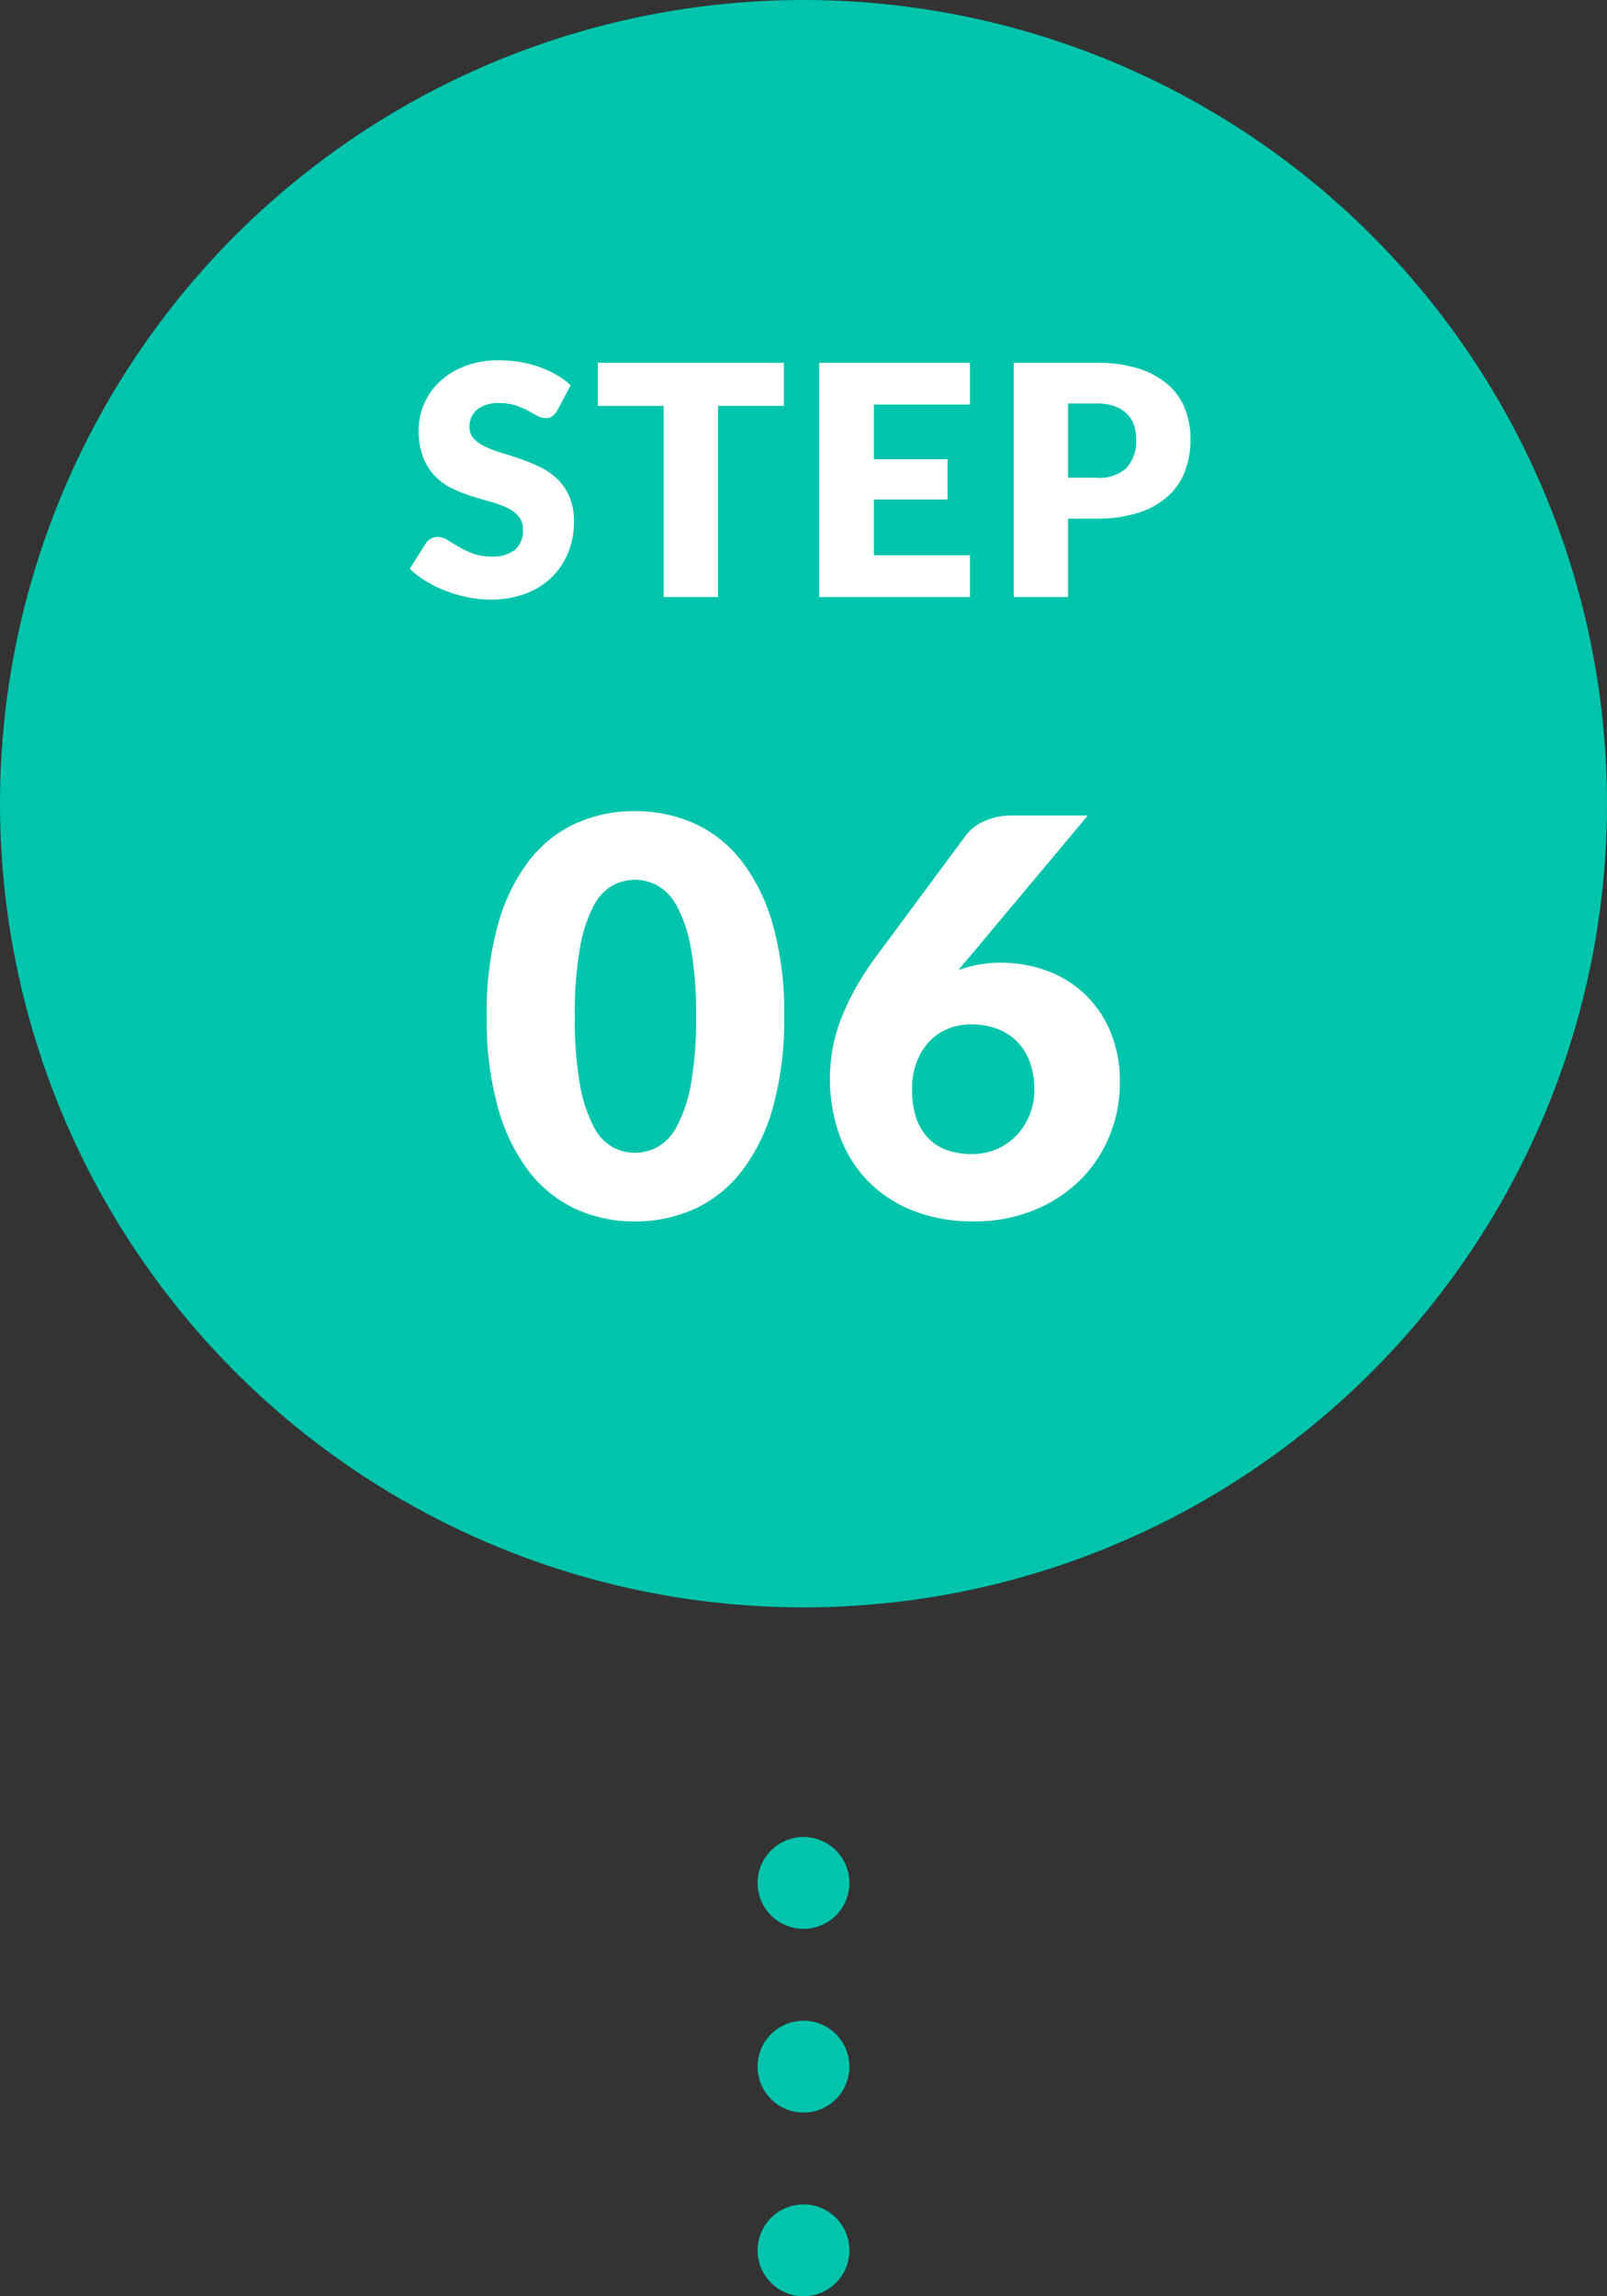
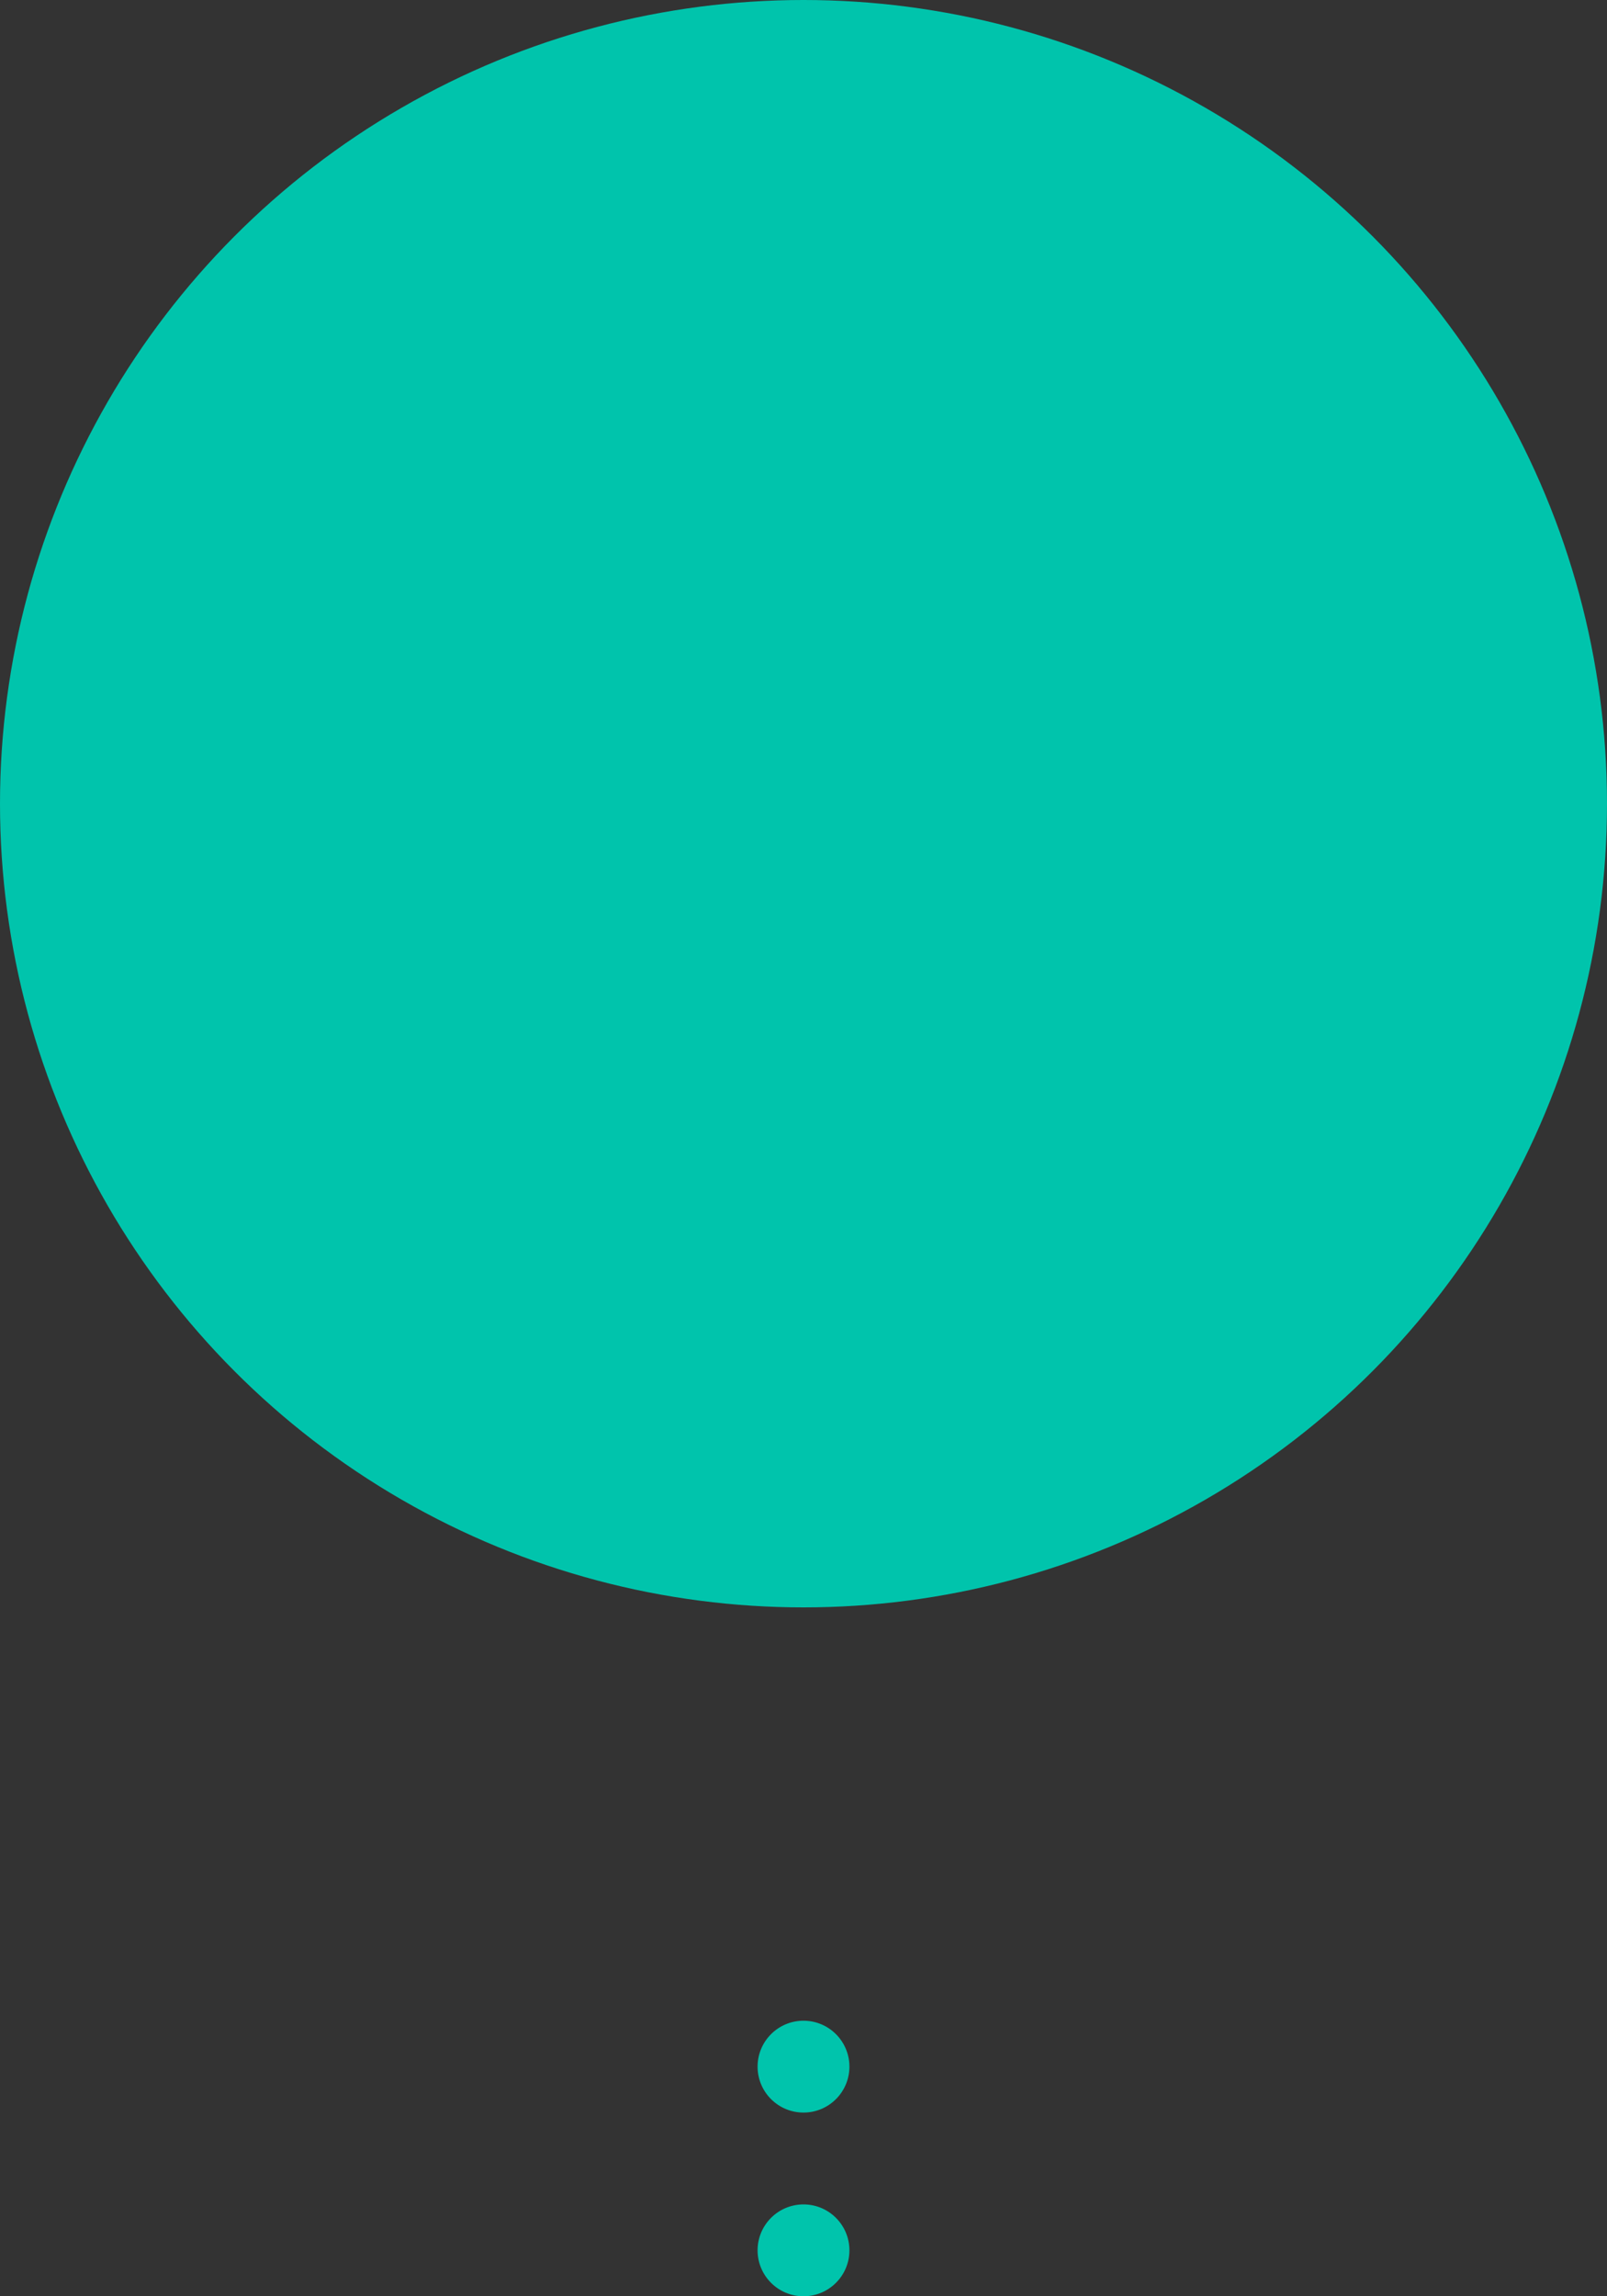
<svg xmlns="http://www.w3.org/2000/svg" width="70" height="100" viewBox="0 0 70 100">
  <rect x="0" y="0" width="70" height="100" fill="#333333" stroke="none" />
  <g id="グループ_823" data-name="グループ 823" transform="translate(-177 -10560)">
    <circle id="楕円形_102" data-name="楕円形 102" cx="35" cy="35" r="35" transform="translate(177 10560)" fill="#00C4AC" />
-     <path id="パス_875" data-name="パス 875" d="M-10.724-8.127a.889.889,0,0,1-.22.252.493.493,0,0,1-.3.084.728.728,0,0,1-.347-.1l-.42-.227a3.485,3.485,0,0,0-.535-.227,2.142,2.142,0,0,0-.686-.1,1.476,1.476,0,0,0-.99.284.965.965,0,0,0-.326.766.706.706,0,0,0,.2.511,1.69,1.69,0,0,0,.515.35,5.515,5.515,0,0,0,.728.27q.409.122.837.273a7.481,7.481,0,0,1,.836.353,2.79,2.79,0,0,1,.728.518,2.418,2.418,0,0,1,.514.766A2.725,2.725,0,0,1-10-3.269a3.547,3.547,0,0,1-.245,1.323,3.1,3.1,0,0,1-.71,1.074A3.3,3.3,0,0,1-12.1-.15,4.3,4.3,0,0,1-13.65.112a4.97,4.97,0,0,1-.969-.1,5.758,5.758,0,0,1-.955-.277,5.541,5.541,0,0,1-.868-.423,3.688,3.688,0,0,1-.707-.546l.7-1.106a.57.57,0,0,1,.217-.2.615.615,0,0,1,.3-.077.8.8,0,0,1,.424.133q.213.133.483.294a3.931,3.931,0,0,0,.62.294,2.323,2.323,0,0,0,.826.133,1.573,1.573,0,0,0,1-.283,1.079,1.079,0,0,0,.357-.9.85.85,0,0,0-.2-.581,1.514,1.514,0,0,0-.514-.371,4.74,4.74,0,0,0-.725-.259q-.406-.112-.833-.248a6.094,6.094,0,0,1-.833-.336,2.629,2.629,0,0,1-.724-.525,2.457,2.457,0,0,1-.514-.812,3.224,3.224,0,0,1-.2-1.2,2.849,2.849,0,0,1,.231-1.12,2.891,2.891,0,0,1,.679-.973,3.339,3.339,0,0,1,1.1-.682,4.059,4.059,0,0,1,1.491-.256,5.591,5.591,0,0,1,.913.074,4.8,4.8,0,0,1,.844.217,4.632,4.632,0,0,1,.746.343,3.437,3.437,0,0,1,.62.452ZM-.854-10.2v1.876h-2.87V0H-6.09V-8.323H-8.96V-10.2Zm8.106,0v1.82H3.066V-6H6.272v1.75H3.066V-1.82H7.252V0H.686V-10.2Zm4.27,6.79V0H9.156V-10.2h3.6a5.933,5.933,0,0,1,1.852.255,3.553,3.553,0,0,1,1.274.7,2.743,2.743,0,0,1,.739,1.057,3.584,3.584,0,0,1,.238,1.316,3.869,3.869,0,0,1-.245,1.4,2.809,2.809,0,0,1-.749,1.092,3.53,3.53,0,0,1-1.278.71,5.856,5.856,0,0,1-1.83.256Zm0-1.785h1.232a1.736,1.736,0,0,0,1.33-.441,1.751,1.751,0,0,0,.406-1.232,1.843,1.843,0,0,0-.1-.637A1.3,1.3,0,0,0,14.066-8a1.432,1.432,0,0,0-.539-.318,2.384,2.384,0,0,0-.774-.112H11.522Z" transform="translate(212 10586)" fill="#fff" />
-     <path id="パス_874" data-name="パス 874" d="M-.84-8.748a14.218,14.218,0,0,1-.492,3.972A8.152,8.152,0,0,1-2.694-1.992,5.493,5.493,0,0,1-4.758-.348a6.2,6.2,0,0,1-2.586.54,6.12,6.12,0,0,1-2.574-.54,5.469,5.469,0,0,1-2.046-1.644,8.141,8.141,0,0,1-1.35-2.784A14.384,14.384,0,0,1-13.8-8.748a14.384,14.384,0,0,1,.486-3.972,8.141,8.141,0,0,1,1.35-2.784,5.414,5.414,0,0,1,2.046-1.638,6.179,6.179,0,0,1,2.574-.534,6.261,6.261,0,0,1,2.586.534A5.437,5.437,0,0,1-2.694-15.5,8.152,8.152,0,0,1-1.332-12.72,14.218,14.218,0,0,1-.84-8.748Zm-3.84,0a15.847,15.847,0,0,0-.228-2.97,6.088,6.088,0,0,0-.606-1.818,2.2,2.2,0,0,0-.858-.906,2.111,2.111,0,0,0-.972-.246,2.075,2.075,0,0,0-.966.246,2.144,2.144,0,0,0-.84.906,6.247,6.247,0,0,0-.588,1.818,16.266,16.266,0,0,0-.222,2.97,16.247,16.247,0,0,0,.222,2.976A6.33,6.33,0,0,0-9.15-3.954a2.139,2.139,0,0,0,.84.912,2.075,2.075,0,0,0,.966.246,2.111,2.111,0,0,0,.972-.246,2.192,2.192,0,0,0,.858-.912,6.169,6.169,0,0,0,.606-1.818A15.829,15.829,0,0,0-4.68-8.748Zm13.3-2.328a5.816,5.816,0,0,1,1.872.312,4.782,4.782,0,0,1,1.656.96,4.808,4.808,0,0,1,1.182,1.638,5.6,5.6,0,0,1,.45,2.334A5.994,5.994,0,0,1,13.32-3.51a5.779,5.779,0,0,1-1.29,1.92,6.119,6.119,0,0,1-2.01,1.3,6.83,6.83,0,0,1-2.6.48A7.074,7.074,0,0,1,4.788-.27,5.621,5.621,0,0,1,2.814-1.56,5.538,5.538,0,0,1,1.578-3.54a7.249,7.249,0,0,1-.426-2.532,7.136,7.136,0,0,1,.5-2.6,11.662,11.662,0,0,1,1.488-2.64L7.08-16.632a2,2,0,0,1,.792-.606,2.81,2.81,0,0,1,1.2-.246h3.312L7.2-11.292q-.12.132-.234.27l-.222.27a5.2,5.2,0,0,1,.882-.24A5.535,5.535,0,0,1,8.616-11.076ZM4.728-5.568A4.019,4.019,0,0,0,4.884-4.4a2.382,2.382,0,0,0,.48.888,2.1,2.1,0,0,0,.816.57,3.11,3.11,0,0,0,1.164.2,2.67,2.67,0,0,0,1.074-.216,2.6,2.6,0,0,0,.858-.594,2.842,2.842,0,0,0,.57-.888,2.887,2.887,0,0,0,.21-1.11,3.4,3.4,0,0,0-.2-1.2A2.454,2.454,0,0,0,9.3-7.644,2.416,2.416,0,0,0,8.43-8.2,3.2,3.2,0,0,0,7.3-8.388a2.622,2.622,0,0,0-1.032.2,2.31,2.31,0,0,0-.81.57,2.672,2.672,0,0,0-.534.888A3.32,3.32,0,0,0,4.728-5.568Z" transform="translate(212 10613)" fill="#fff" />
    <g id="グループ_817" data-name="グループ 817" transform="translate(0 4)">
-       <circle id="楕円形_103" data-name="楕円形 103" cx="2" cy="2" r="2" transform="translate(210 10636)" fill="#00C4AC" />
      <circle id="楕円形_104" data-name="楕円形 104" cx="2" cy="2" r="2" transform="translate(210 10644)" fill="#00C4AC" />
      <circle id="楕円形_105" data-name="楕円形 105" cx="2" cy="2" r="2" transform="translate(210 10652)" fill="#00C4AC" />
    </g>
  </g>
</svg>